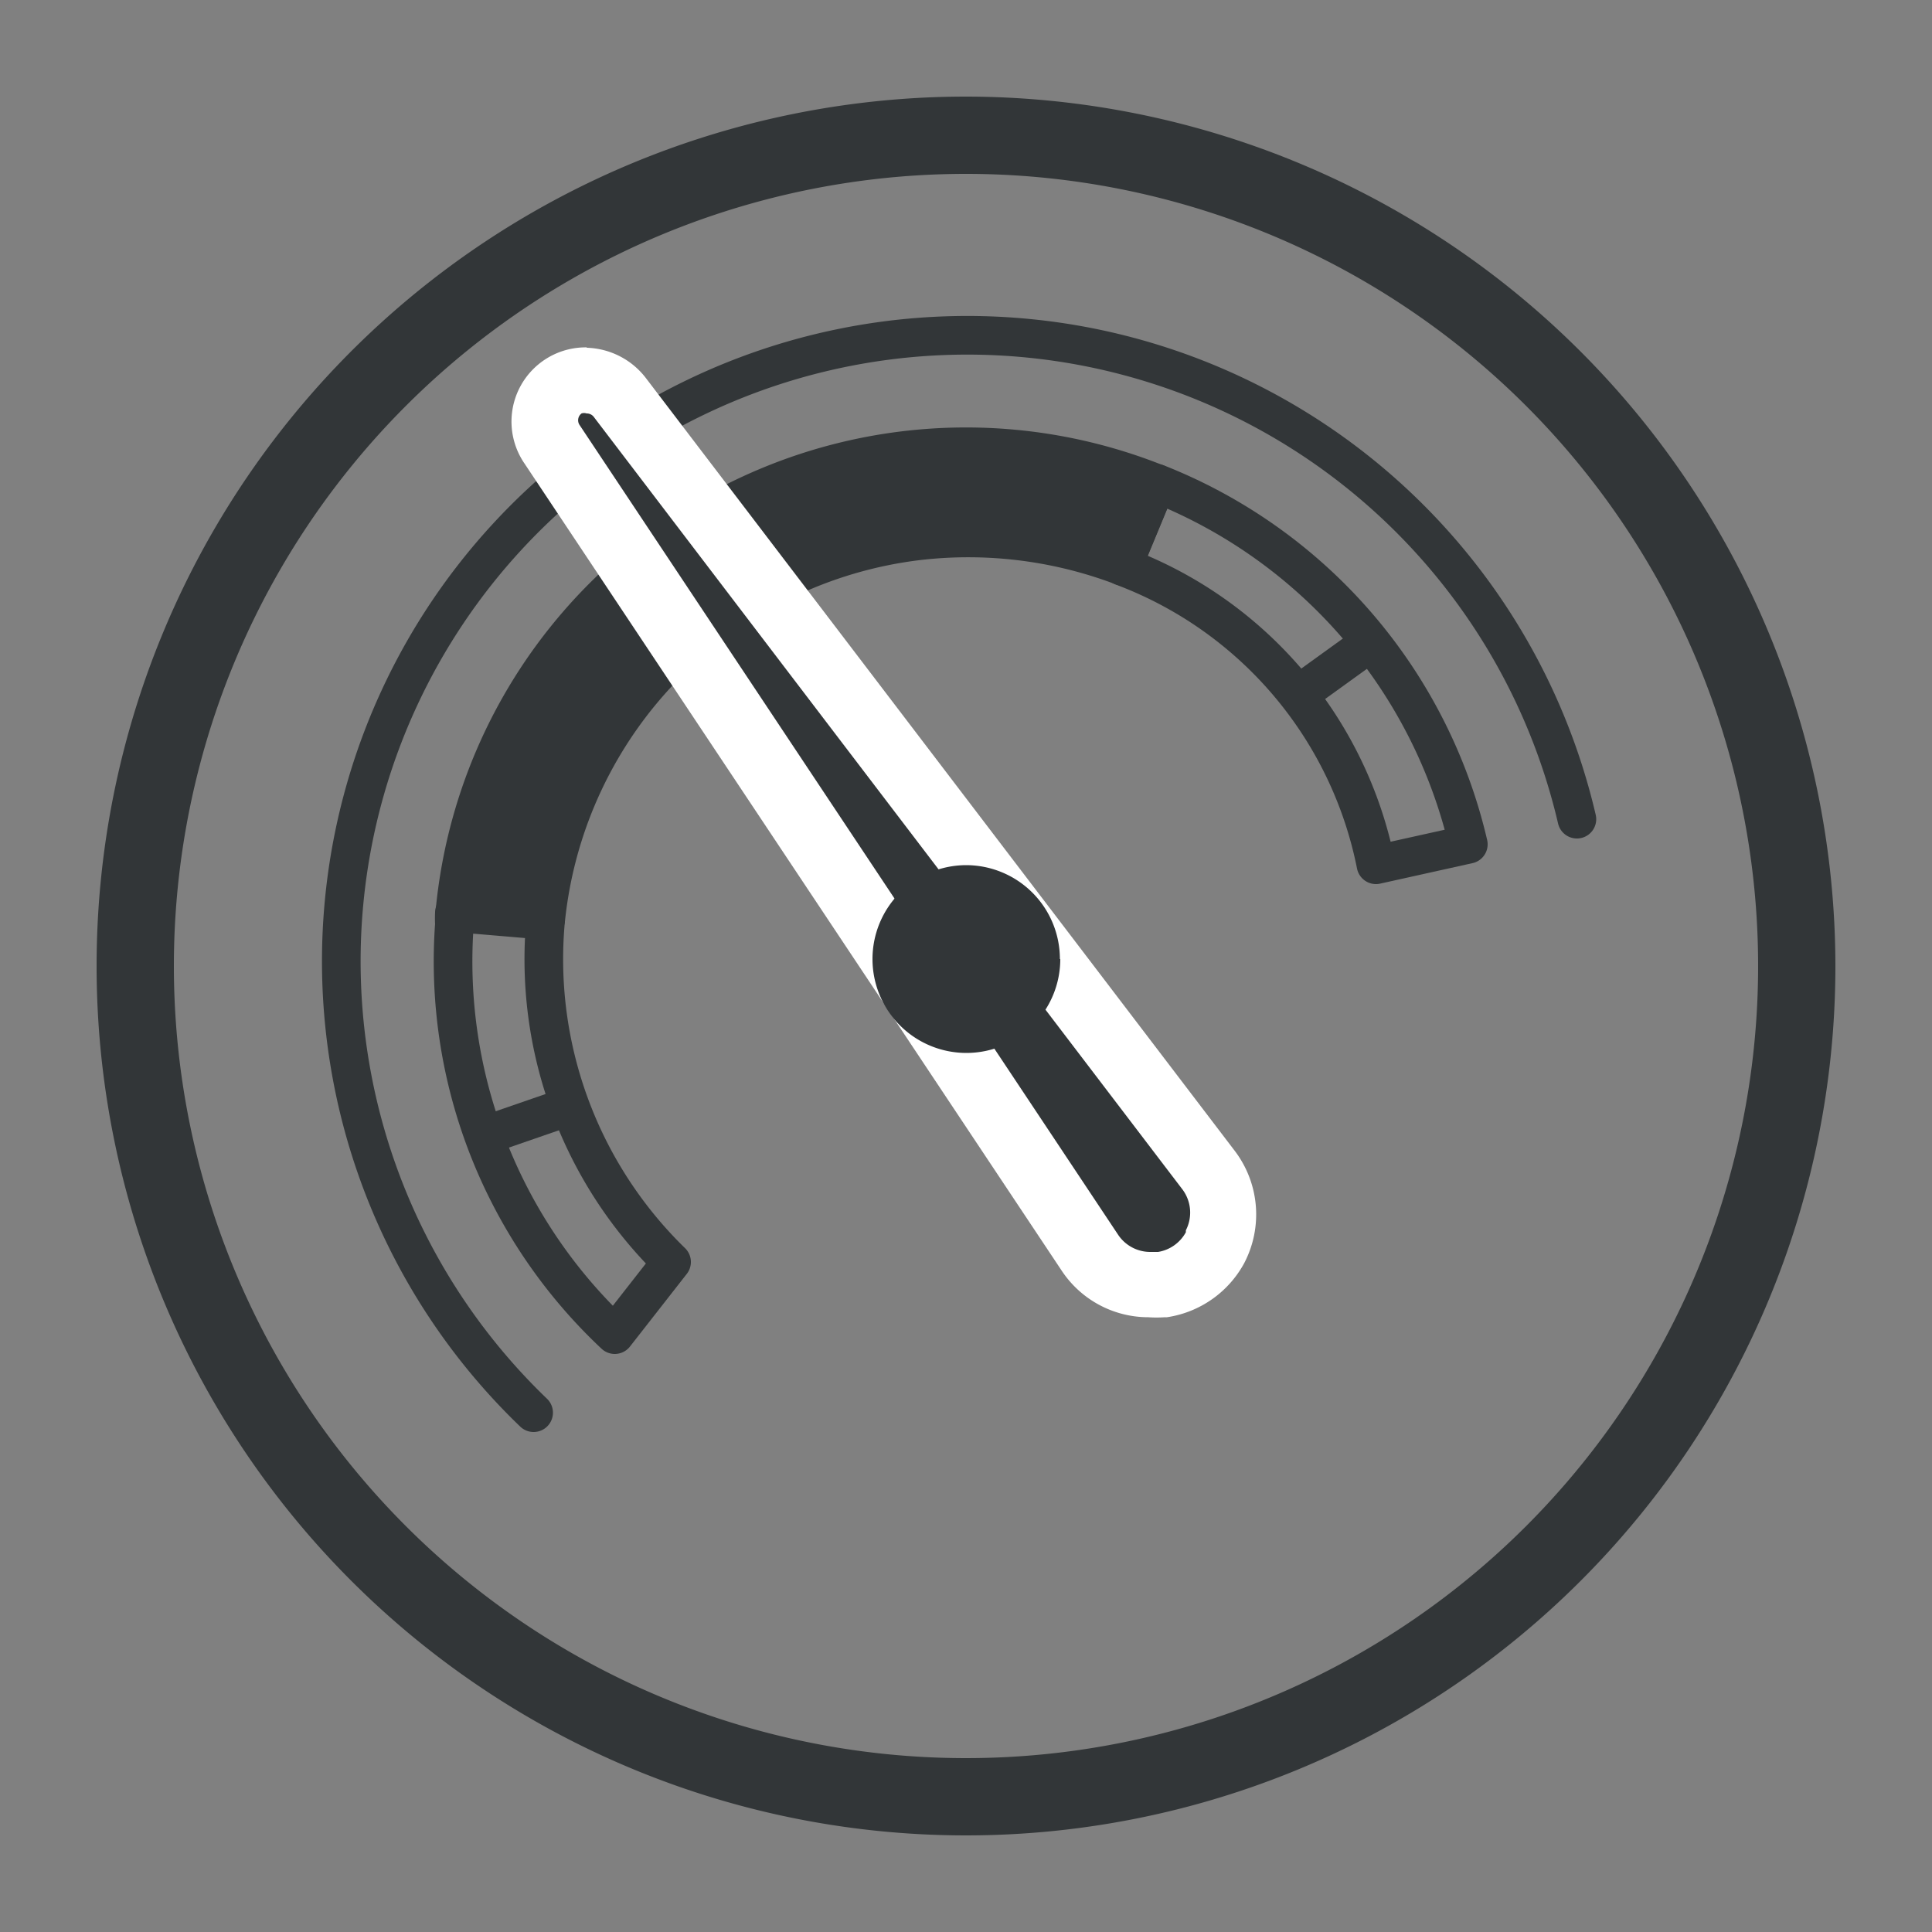
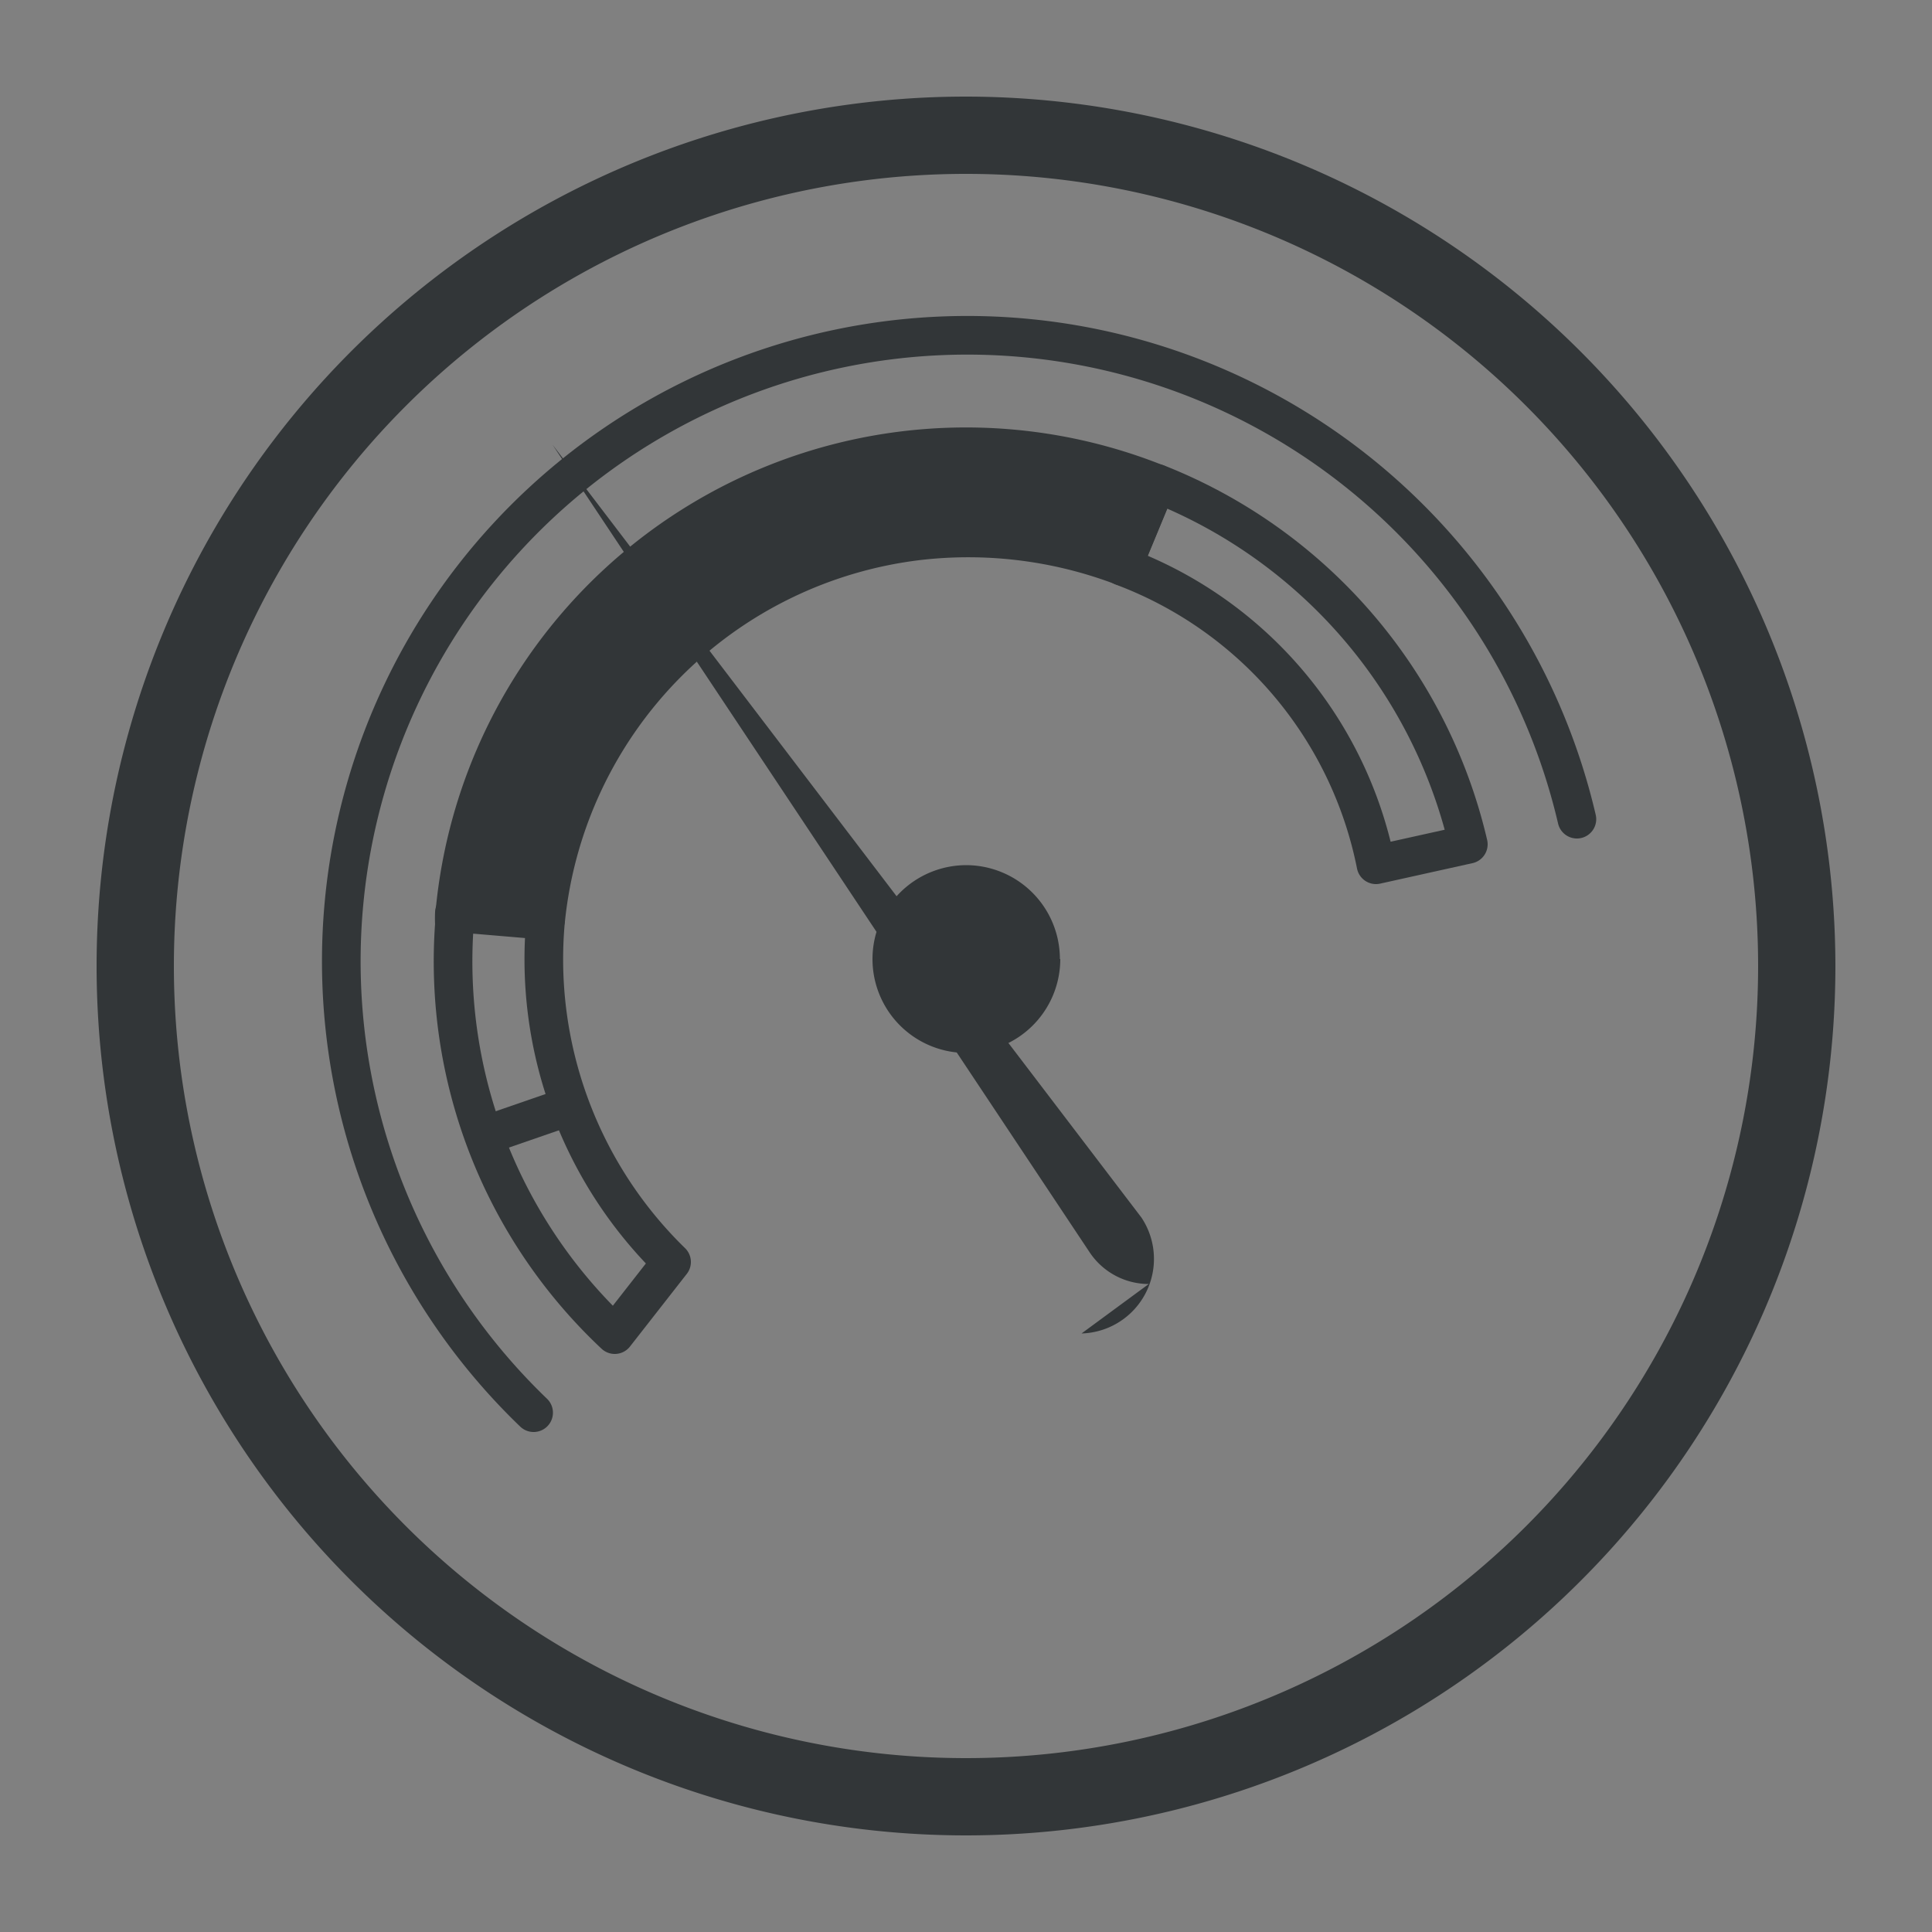
<svg xmlns="http://www.w3.org/2000/svg" id="Layer_1" data-name="Layer 1" viewBox="0 0 50 50">
  <rect x="0" y="0" width="50" height="50" fill="#808080" stroke="none" />
  <defs>
    <style>.cls-1{fill:#323638;}.cls-2,.cls-3,.cls-4,.cls-6{fill:none;stroke:#323638;stroke-linejoin:round;}.cls-2{stroke-linecap:round;}.cls-4{stroke-width:0.99px;}.cls-5{fill:#fff;}.cls-6{stroke-width:1.42px;}</style>
  </defs>
  <path class="cls-1" d="M25,4.5A20.5,20.5,0,1,1,4.5,25,20.5,20.5,0,0,1,25,4.5m0-2A22.5,22.5,0,1,0,47.5,25,22.52,22.52,0,0,0,25,2.5Z" />
  <path class="cls-2" d="M13.81,36.56a16.2,16.2,0,1,1,27-15.36" />
  <path class="cls-3" d="M29.94,12.51l-.89,2.15a10.41,10.41,0,0,1,6.56,7.72L38,21.85A13.28,13.28,0,0,0,29.94,12.51ZM14.12,23.82l-2.36-.2a2.83,2.83,0,0,0,0,.3,13.24,13.24,0,0,0,4.15,10.62l1.47-1.88A10.94,10.94,0,0,1,14.12,23.82Z" />
  <path class="cls-1" d="M29.94,12.51l-.89,2.15A11.23,11.23,0,0,0,23.78,14a11,11,0,0,0-9.65,9.78s0,0,0,0l-2.36-.2A13.29,13.29,0,0,1,29.94,12.51" />
  <path class="cls-4" d="M29.94,12.51l-.89,2.15A11.23,11.23,0,0,0,23.78,14a11,11,0,0,0-9.65,9.78s0,0,0,0l-2.36-.2A13.29,13.29,0,0,1,29.94,12.51Z" />
-   <path class="cls-1" d="M29.73,33.23a1.84,1.84,0,0,1-1.53-.82L14.3,11.51A1.07,1.07,0,0,1,16,10.26l15.24,20a1.93,1.93,0,0,1-1.55,3" />
-   <path class="cls-5" d="M15.19,10.7a.23.23,0,0,1,.17.08l15.24,20a1,1,0,0,1,.09,1.06l0,.05a1,1,0,0,1-.72.51h-.21a1,1,0,0,1-.82-.44L15,11a.22.22,0,0,1,.05-.3.2.2,0,0,1,.13,0m0-1.71a1.92,1.92,0,0,0-1.61,3l13.91,20.9a2.69,2.69,0,0,0,2.24,1.2,3,3,0,0,0,.42,0h.06a2.73,2.73,0,0,0,2-1.4l0,0a2.72,2.72,0,0,0-.24-2.9l-15.24-20A2,2,0,0,0,15.19,9" />
+   <path class="cls-1" d="M29.73,33.23a1.84,1.84,0,0,1-1.53-.82L14.3,11.51l15.24,20a1.93,1.93,0,0,1-1.55,3" />
  <path class="cls-1" d="M27.44,24.82A2.43,2.43,0,1,1,25,22.39a2.43,2.43,0,0,1,2.43,2.43" />
  <line class="cls-3" x1="12.65" y1="29.35" x2="14.82" y2="28.6" />
-   <line class="cls-3" x1="35.49" y1="16.61" x2="33.62" y2="17.96" />
  <line class="cls-4" x1="13.61" y1="17.86" x2="15.82" y2="19.13" />
  <line class="cls-6" x1="22.53" y1="11.63" x2="22.81" y2="14.22" />
</svg>